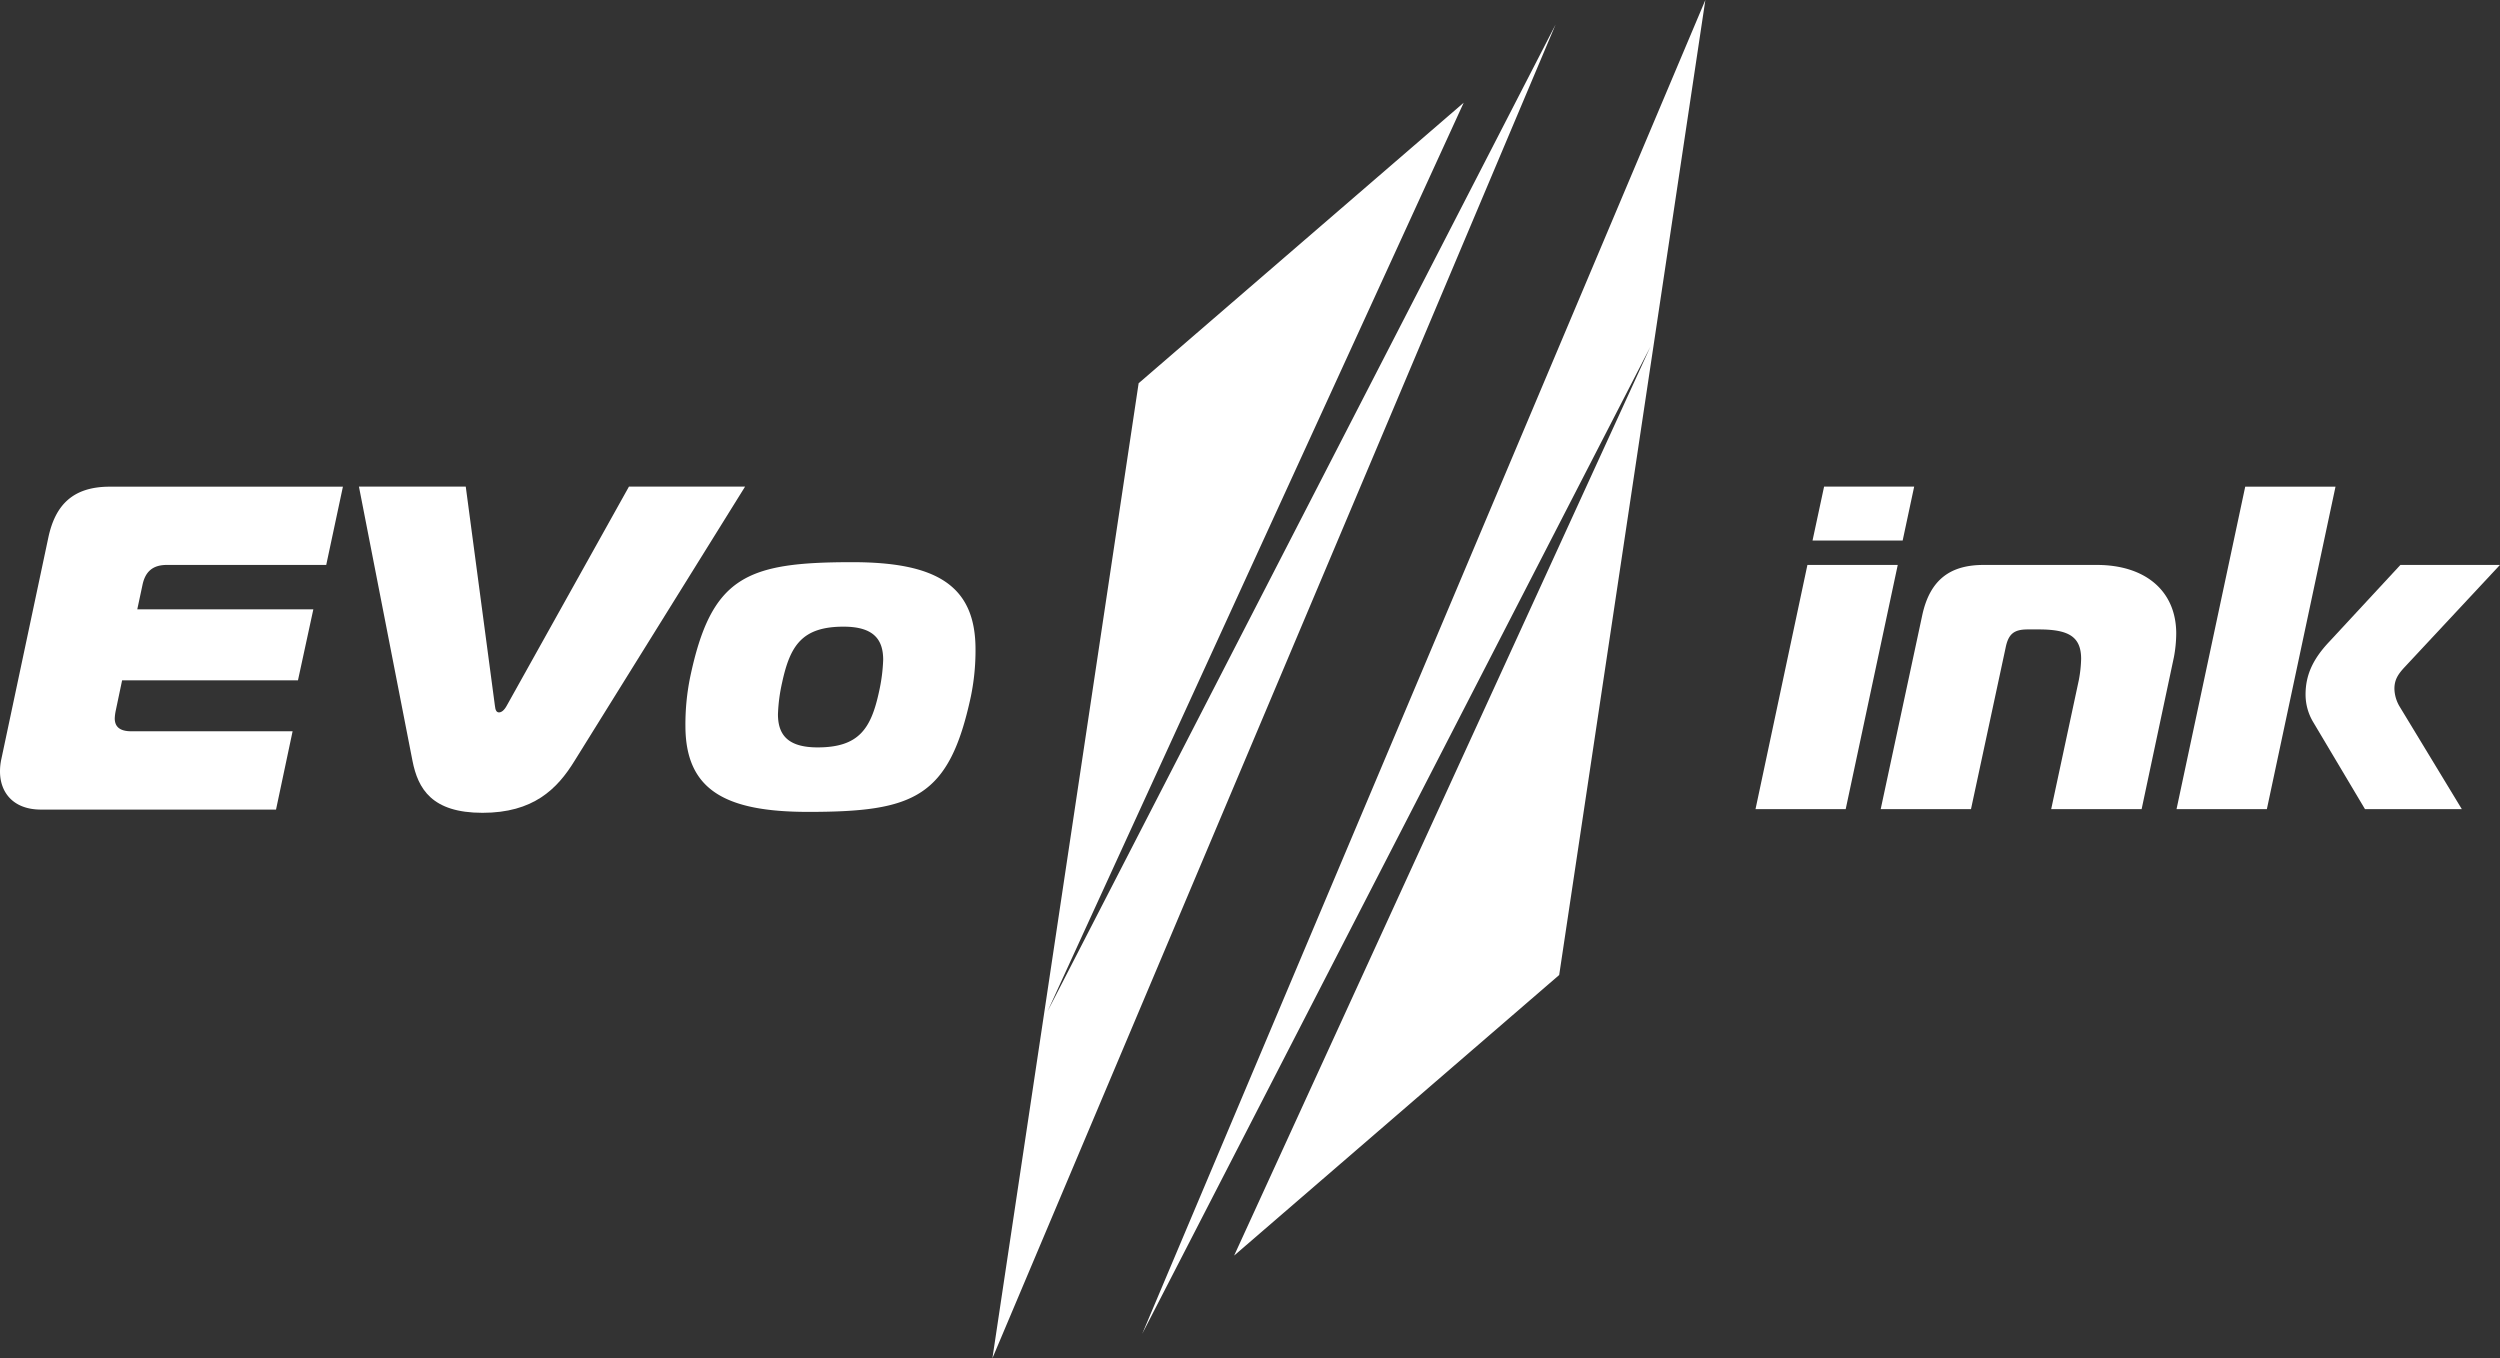
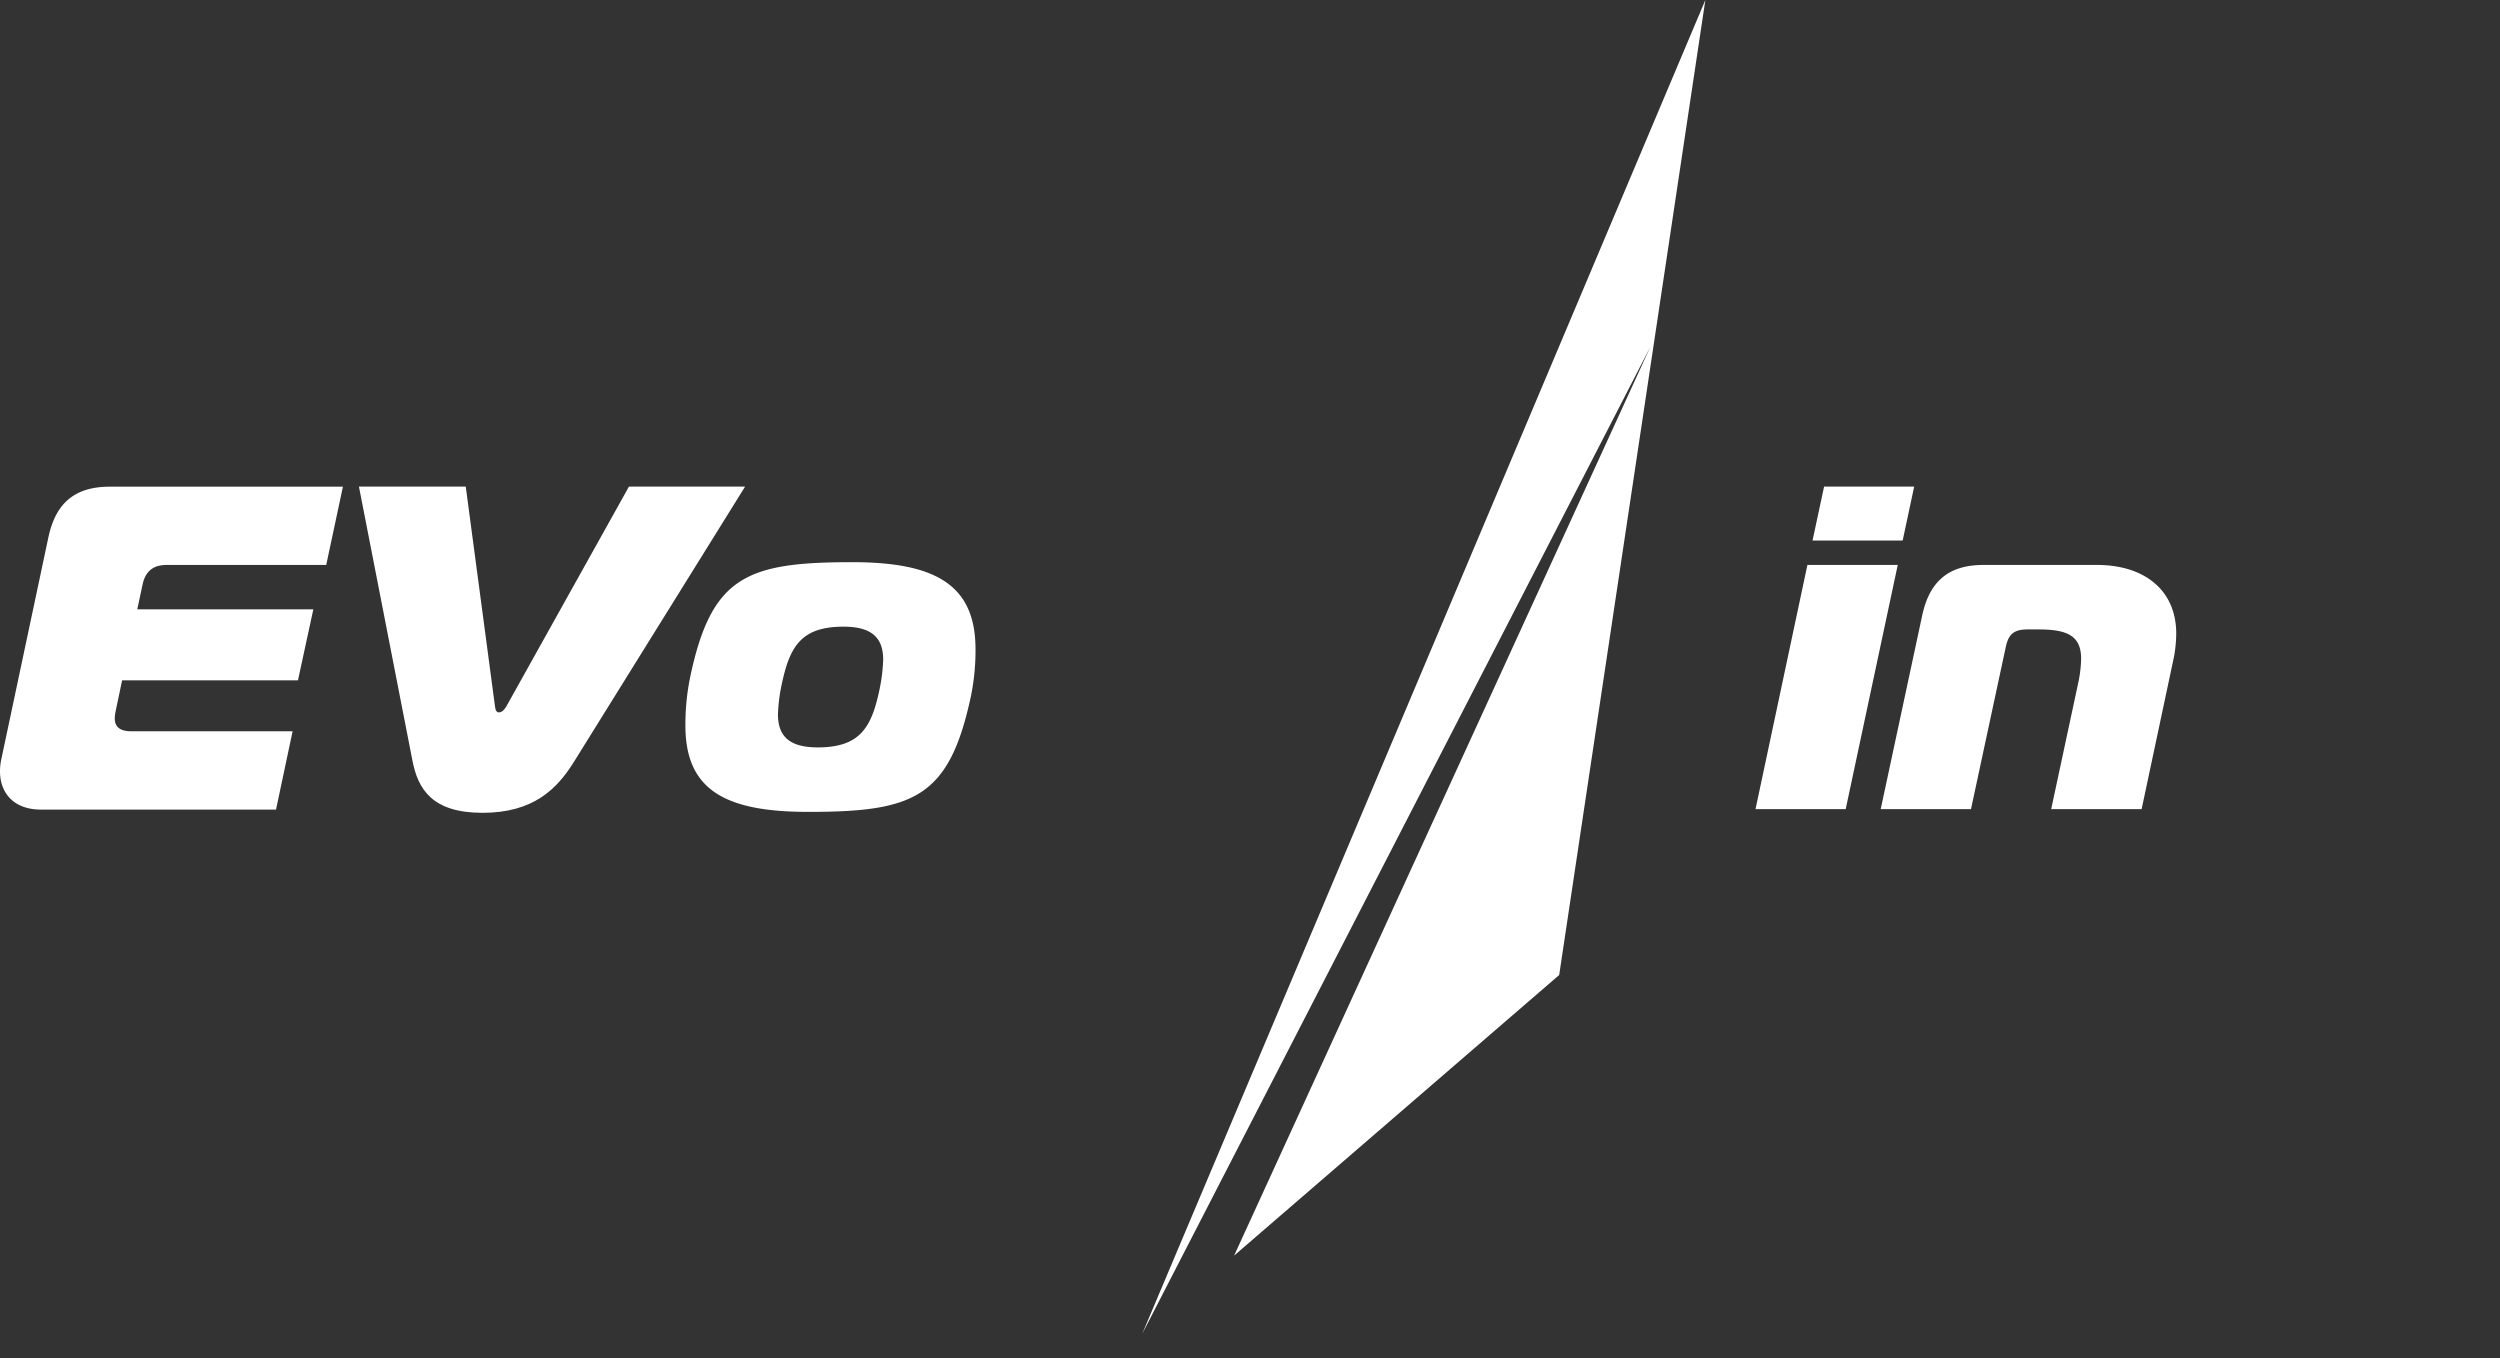
<svg xmlns="http://www.w3.org/2000/svg" viewBox="0 0 488.46 265.39">
  <rect x="0" y="0" width="488.46" height="265.39" fill="#333333" stroke="none" />
  <defs>
    <style>.cls-1{fill:#fff;}</style>
  </defs>
  <g id="Calque_2" data-name="Calque 2">
    <g id="Calque_2-2" data-name="Calque 2">
      <path class="cls-1" d="M63.74,110.38H32.59c-2.7,0-4.23,1.26-4.77,4l-1,4.68H61.22l-3,13.86H23.86l-1.26,6a9,9,0,0,0-.18,1.44c0,1.71,1.08,2.52,3.24,2.52H57.17l-3.24,15.3H8c-5.31,0-8-3.24-8-7.47a11.17,11.17,0,0,1,.27-2.43L9.45,105c1.35-6.31,4.77-9.91,12-9.91H67Z" />
      <path class="cls-1" d="M96.69,137.84c.09,1,.36,1.35.81,1.35s1-.36,1.53-1.35l23.86-42.77h22.69l-33.31,53.57c-3.42,5.58-8.1,10.17-18,10.17s-12.6-4.68-13.68-10.17L70.13,95.07H91Z" />
      <path class="cls-1" d="M190.6,126.85a44.53,44.53,0,0,1-.9,9.19c-4.24,19.8-11.08,22.59-31.78,22.59-16.3,0-24-4.32-24-16.83a46.16,46.16,0,0,1,.9-9.37c4.14-19.8,11-22.59,31.69-22.59C182.76,109.84,190.6,114.25,190.6,126.85ZM152,139.55c0,4,1.9,6.48,7.75,6.48,8.1,0,10.44-3.69,12-10.89a33.85,33.85,0,0,0,.81-6.22c0-4-1.89-6.48-7.74-6.48-8.1,0-10.44,3.69-12,10.89A33,33,0,0,0,152,139.55Z" />
      <path class="cls-1" d="M353.14,110.38h17.65l-10.17,47.71H343Zm1-4.77,2.26-10.54H374l-2.25,10.54Z" />
      <path class="cls-1" d="M375.56,120.28c1.53-7.2,5.67-9.9,12-9.9h22.15c9.36,0,15.49,5,15.49,13.41a25.6,25.6,0,0,1-.45,4.59l-6.31,29.71H400.77l5.4-25.21a25.11,25.11,0,0,0,.45-4.14c0-4.41-2.52-5.76-8.28-5.76h-2.16c-2.7,0-3.78.9-4.32,3.6l-6.76,31.51H367.46Z" />
-       <path class="cls-1" d="M425.26,158.09l13.42-63h17.64l-13.41,63Zm36.82,0L451.91,141a10.49,10.49,0,0,1-1.44-5.31c0-3.7,1.35-6.85,4.68-10.36L469,110.38h19.45l-18.55,19.89c-1.35,1.44-2.07,2.52-2.07,4.32a7.09,7.09,0,0,0,1,3.43L481,158.09Z" />
-       <polygon class="cls-1" points="204.66 197.63 285.98 20.07 222.47 74.88 193.9 265.38 303.94 4.78 204.66 197.63" />
      <polygon class="cls-1" points="322.45 67.76 241.13 245.32 304.64 190.5 333.2 0 223.17 260.61 322.45 67.76" />
    </g>
  </g>
</svg>